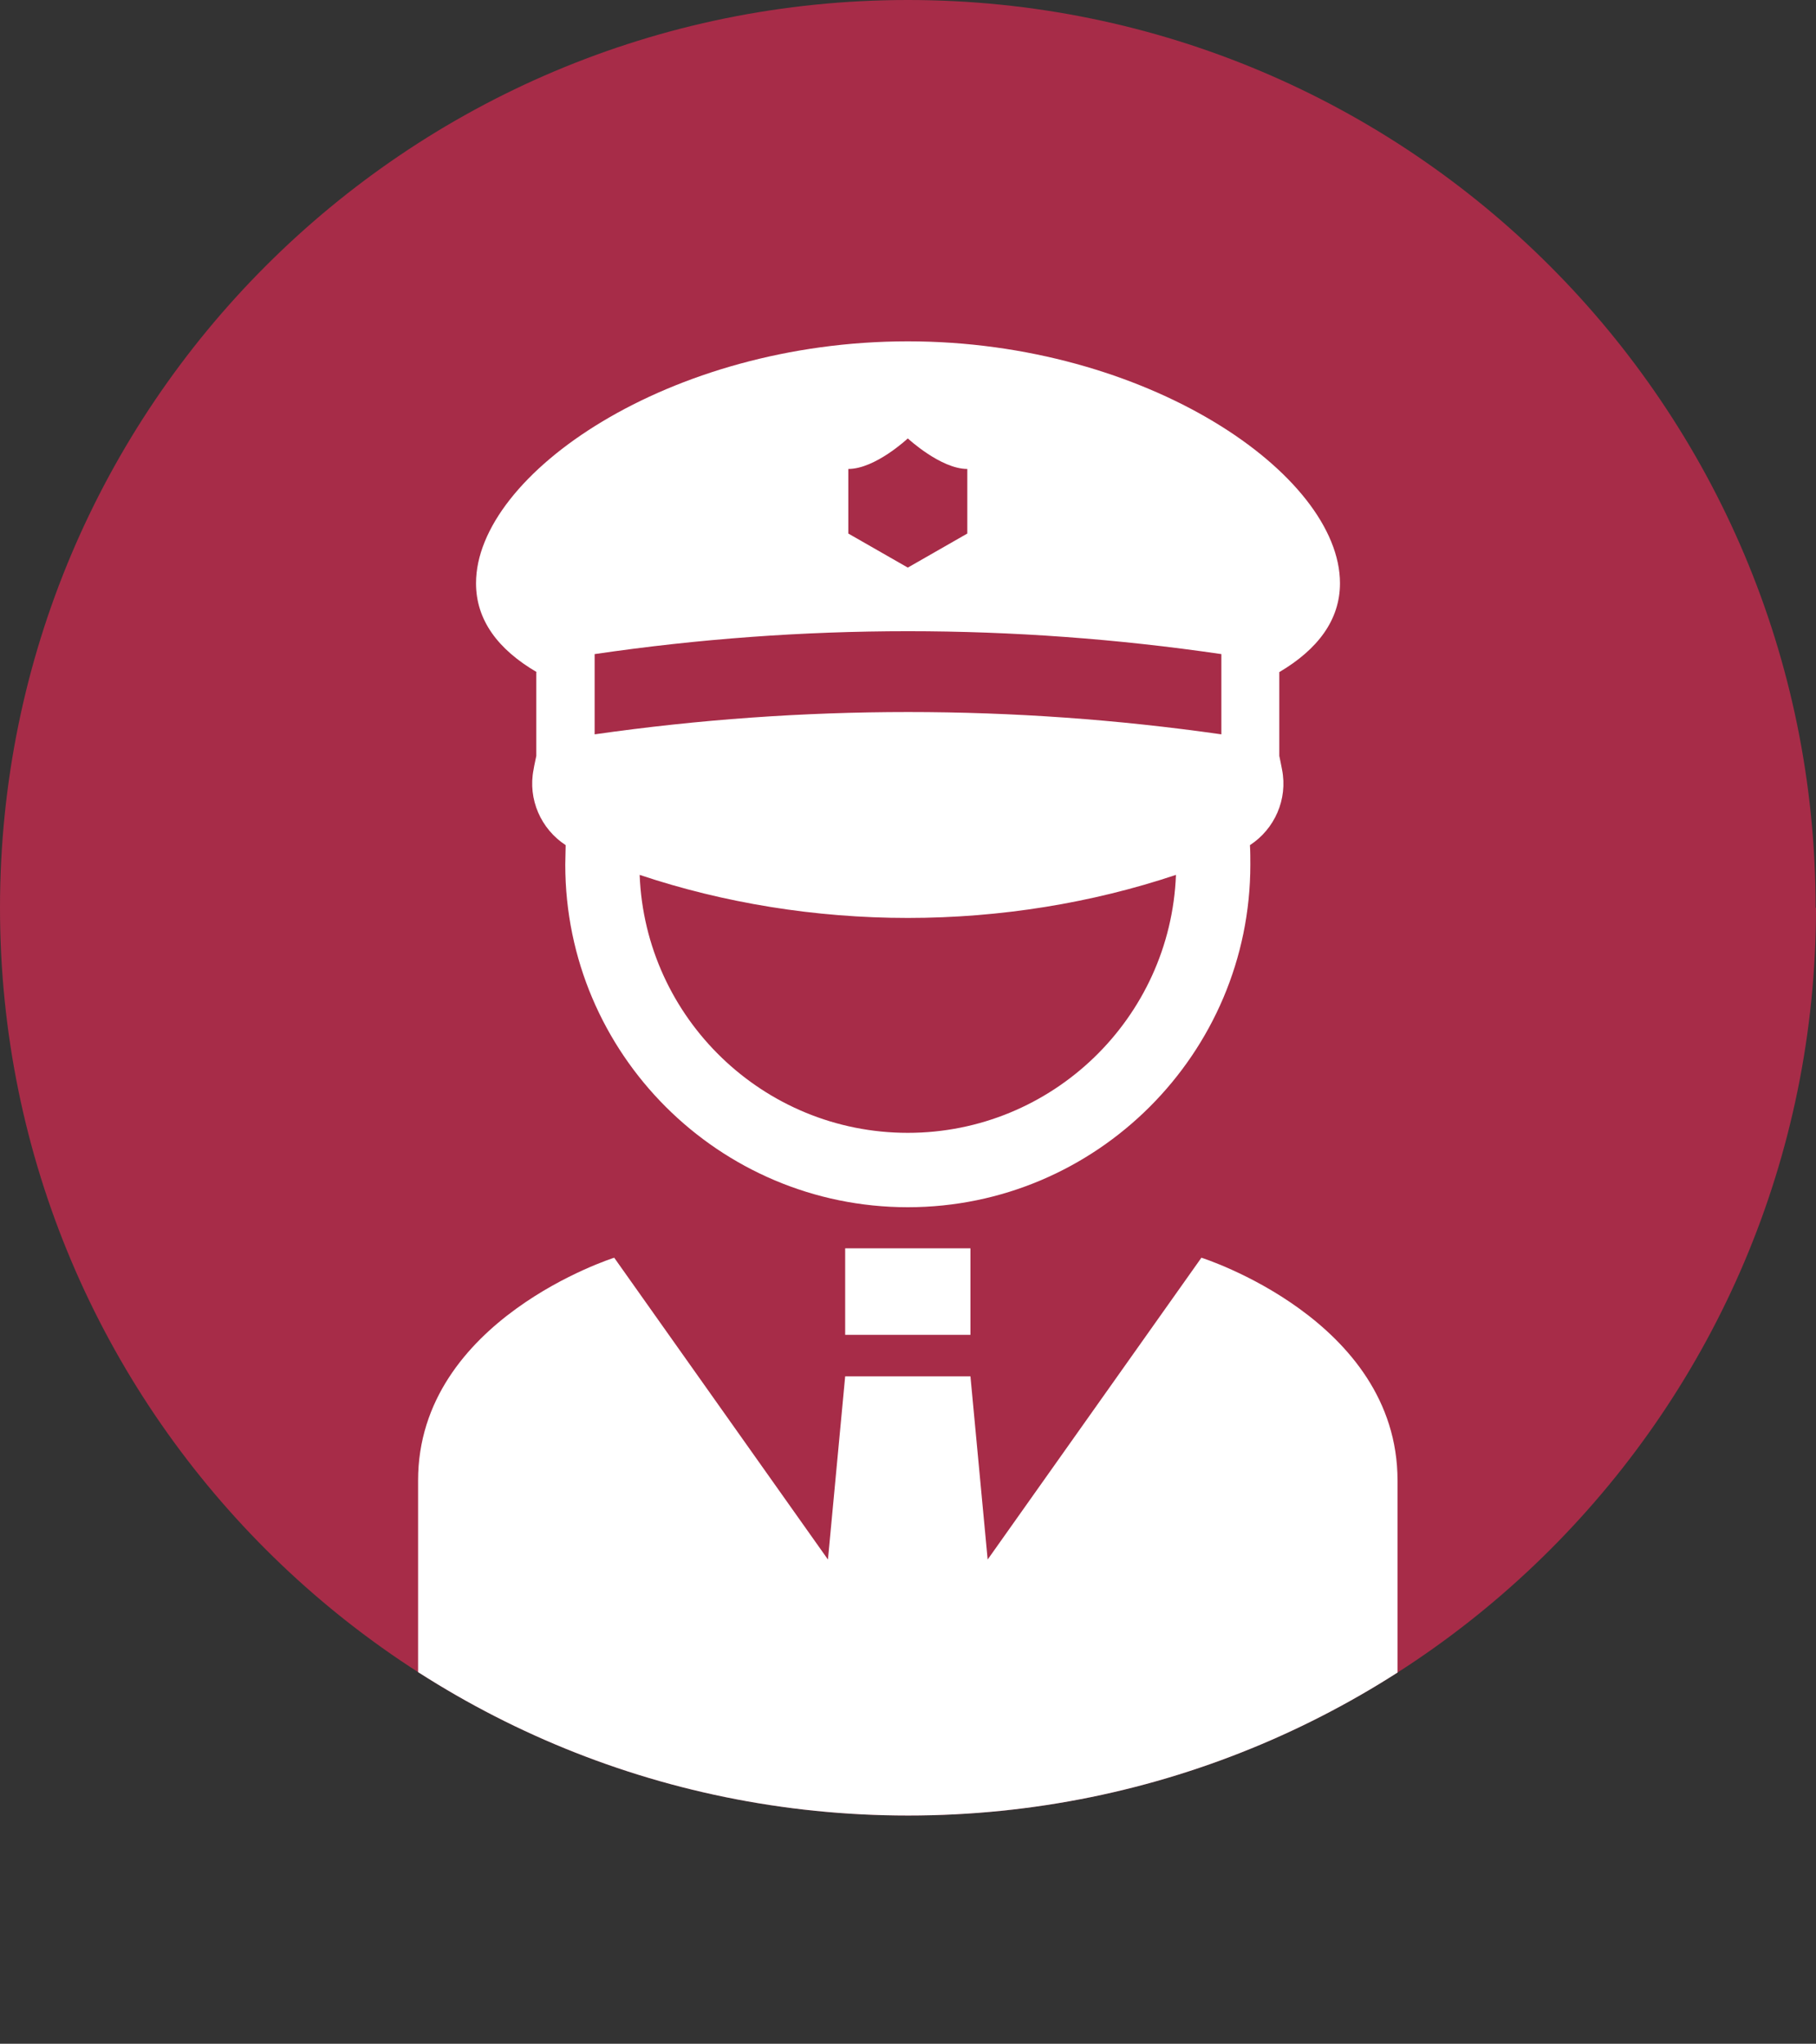
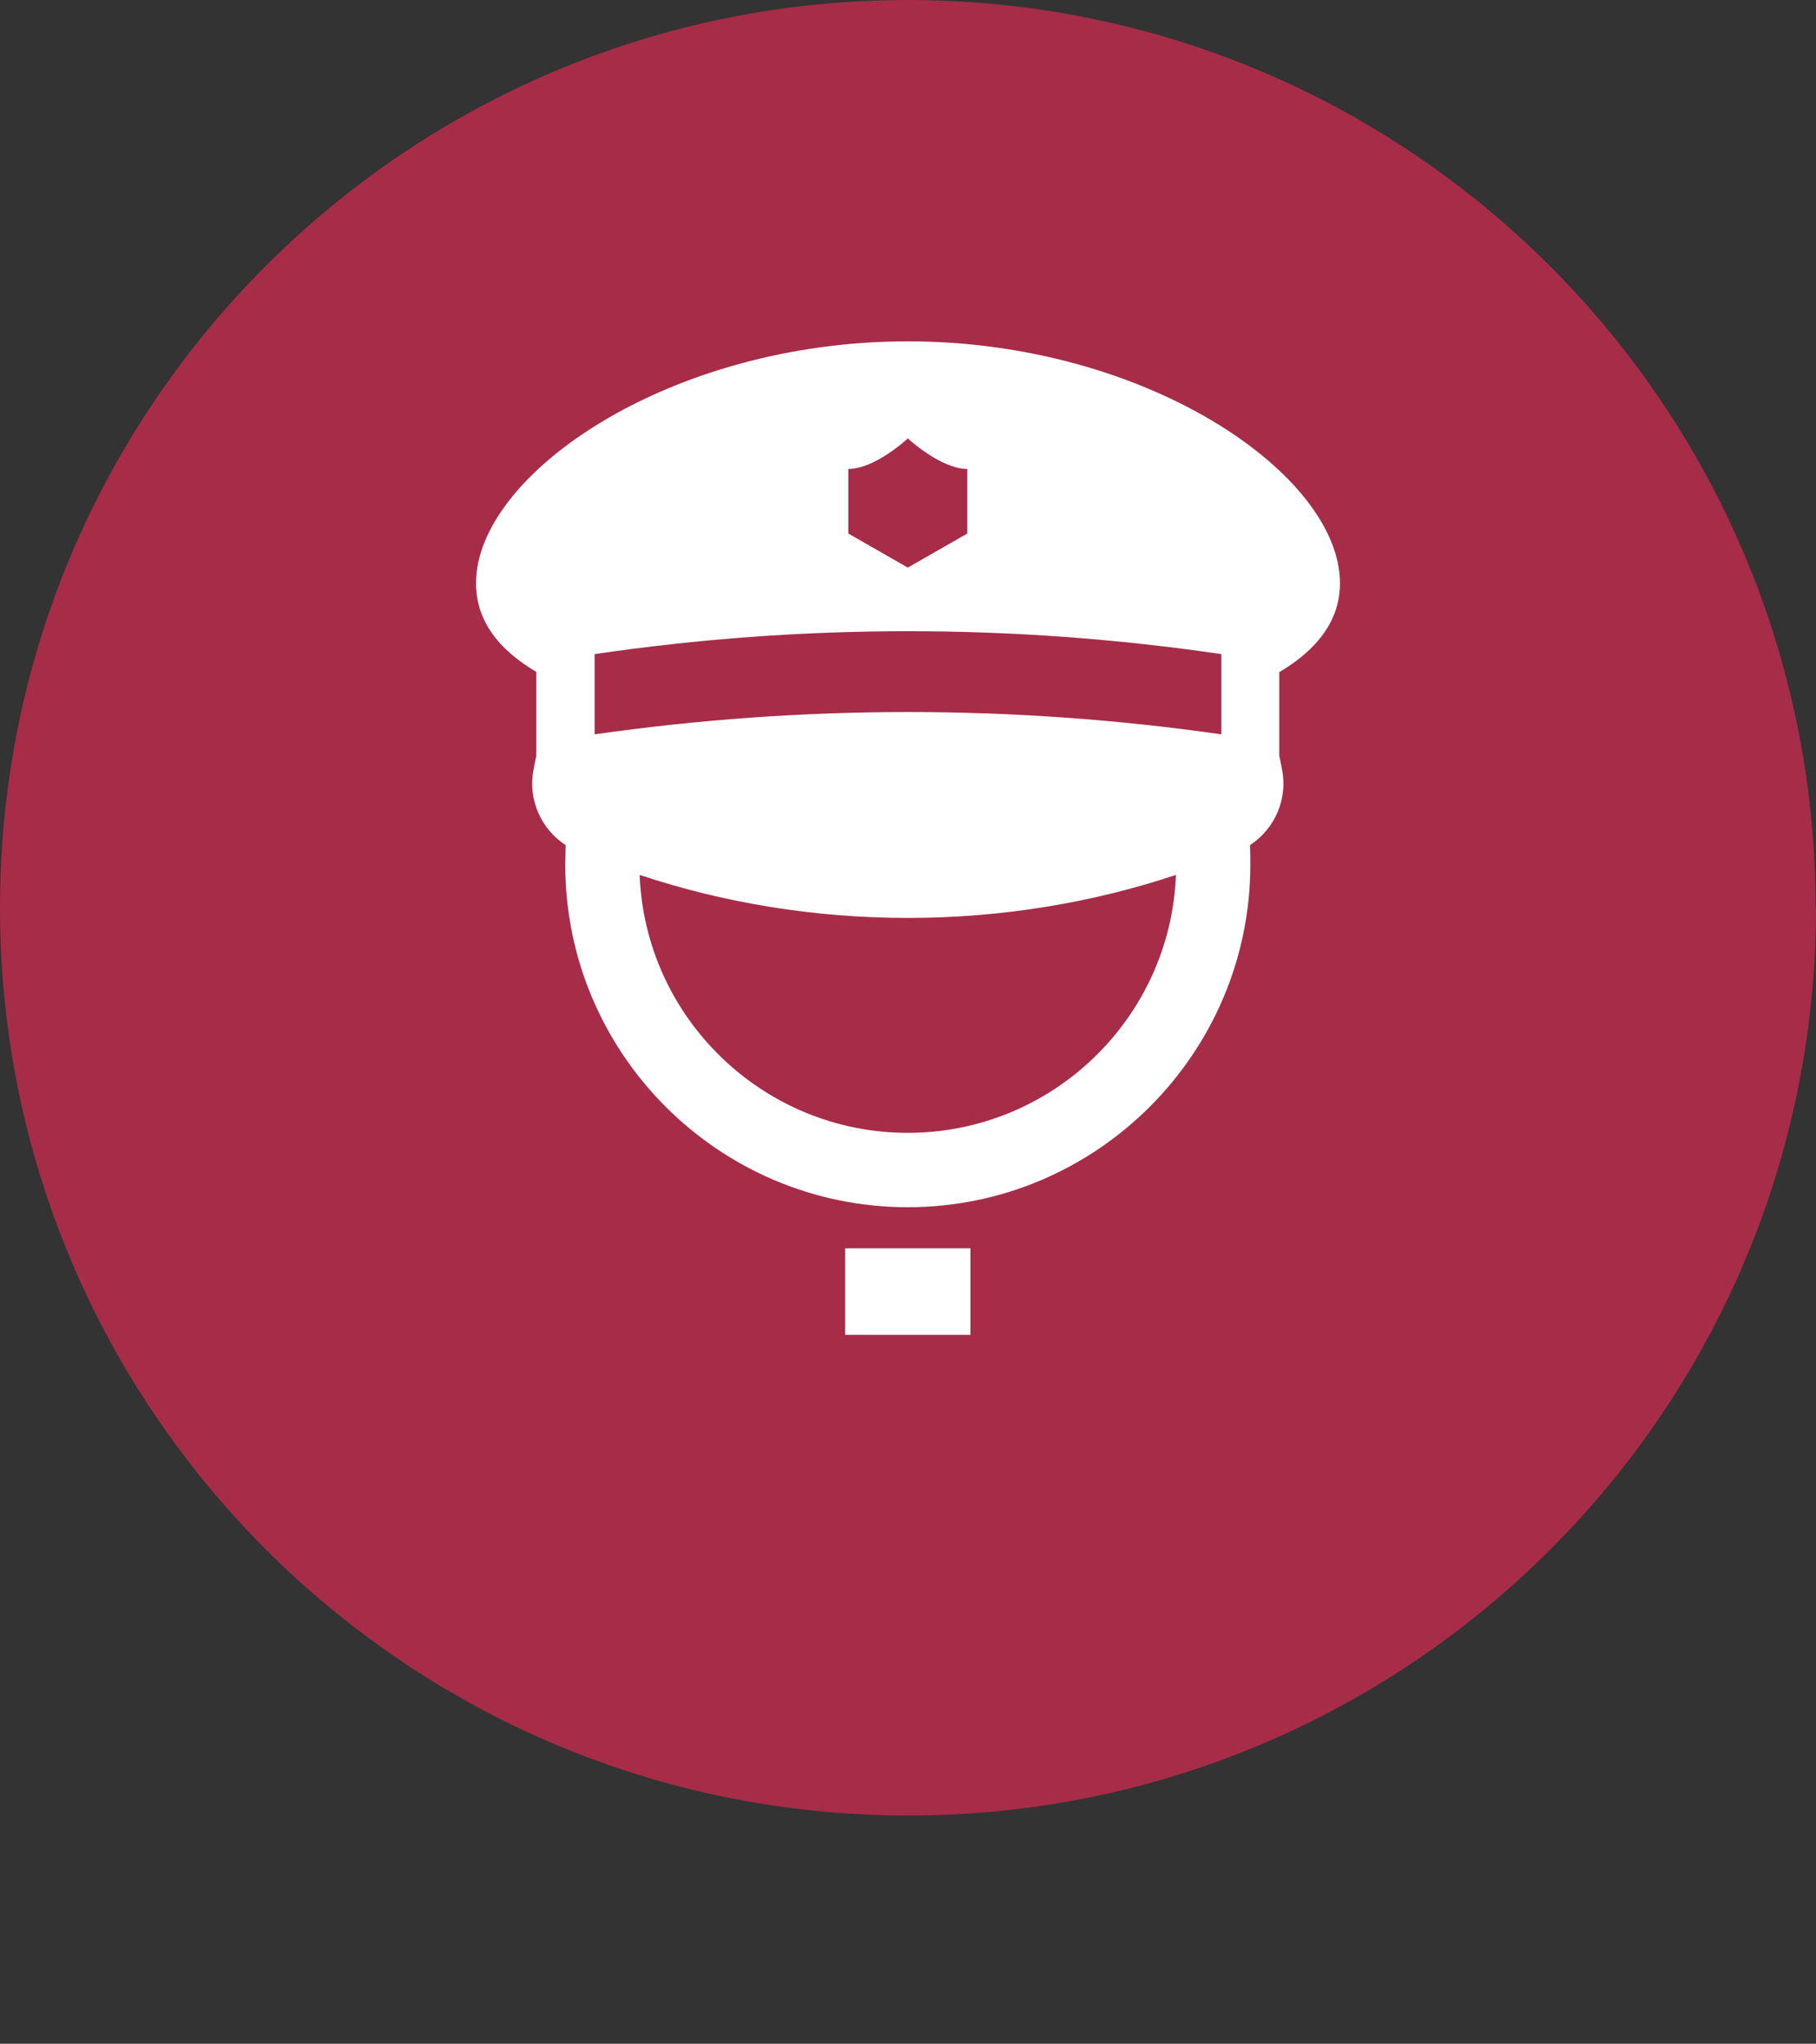
<svg xmlns="http://www.w3.org/2000/svg" id="_レイヤー_2" data-name="レイヤー 2" viewBox="0 0 46.39 52.21">
  <rect x="0" y="0" width="46.39" height="52.21" fill="#333333" stroke="none" />
  <defs>
    <style>
      .cls-1 {
        fill: none;
      }

      .cls-2 {
        fill: #a72c48;
      }

      .cls-3 {
        fill: #fff;
      }

      .cls-4 {
        clip-path: url(#clippath);
      }
    </style>
    <clipPath id="clippath">
      <path class="cls-1" d="M46.39,23.19c0,12.81-10.38,23.19-23.19,23.19S0,36,0,23.19,10.38,0,23.19,0s23.19,10.38,23.19,23.19" />
    </clipPath>
  </defs>
  <g id="_レイヤー_1-2" data-name="レイヤー 1">
    <g>
      <path class="cls-2" d="M46.39,23.19c0,12.81-10.38,23.19-23.19,23.19S0,36,0,23.19,10.38,0,23.19,0s23.19,10.38,23.19,23.19" />
      <path class="cls-3" d="M13.7,17.17v2.14c-.02.11-.05.22-.07.35-.15.76.19,1.52.82,1.93,0,.17-.01.33-.01.5,0,4.83,3.93,8.75,8.75,8.75s8.75-3.93,8.75-8.75c0-.17,0-.33-.01-.5.63-.41.97-1.17.82-1.93-.02-.12-.05-.24-.07-.35v-2.14c.98-.58,1.55-1.33,1.55-2.27,0-2.78-4.94-6.18-11.04-6.18s-11.03,3.4-11.03,6.18c0,.94.56,1.69,1.55,2.27M23.19,28.94c-3.69,0-6.71-2.93-6.85-6.59,2.15.72,4.49,1.1,6.85,1.1s4.7-.38,6.85-1.1c-.14,3.66-3.16,6.59-6.85,6.59M21.67,11.98c.69,0,1.52-.78,1.52-.78,0,0,.84.78,1.52.78v1.65l-1.52.87-1.52-.87v-1.65ZM15.19,16.71c5.31-.78,10.69-.78,16.01,0v2.05c-5.31-.76-10.69-.76-16.01,0v-2.05Z" />
      <rect class="cls-3" x="21.59" y="31.89" width="3.2" height="2.21" />
      <g class="cls-4">
-         <path class="cls-3" d="M30.69,32.13l-5.46,7.71-.44-4.68h-3.2l-.44,4.68-5.46-7.71s-5.01,1.58-5.01,5.69v14.39h25.02v-14.39c0-4.11-5.01-5.69-5.01-5.69" />
-       </g>
+         </g>
    </g>
  </g>
</svg>